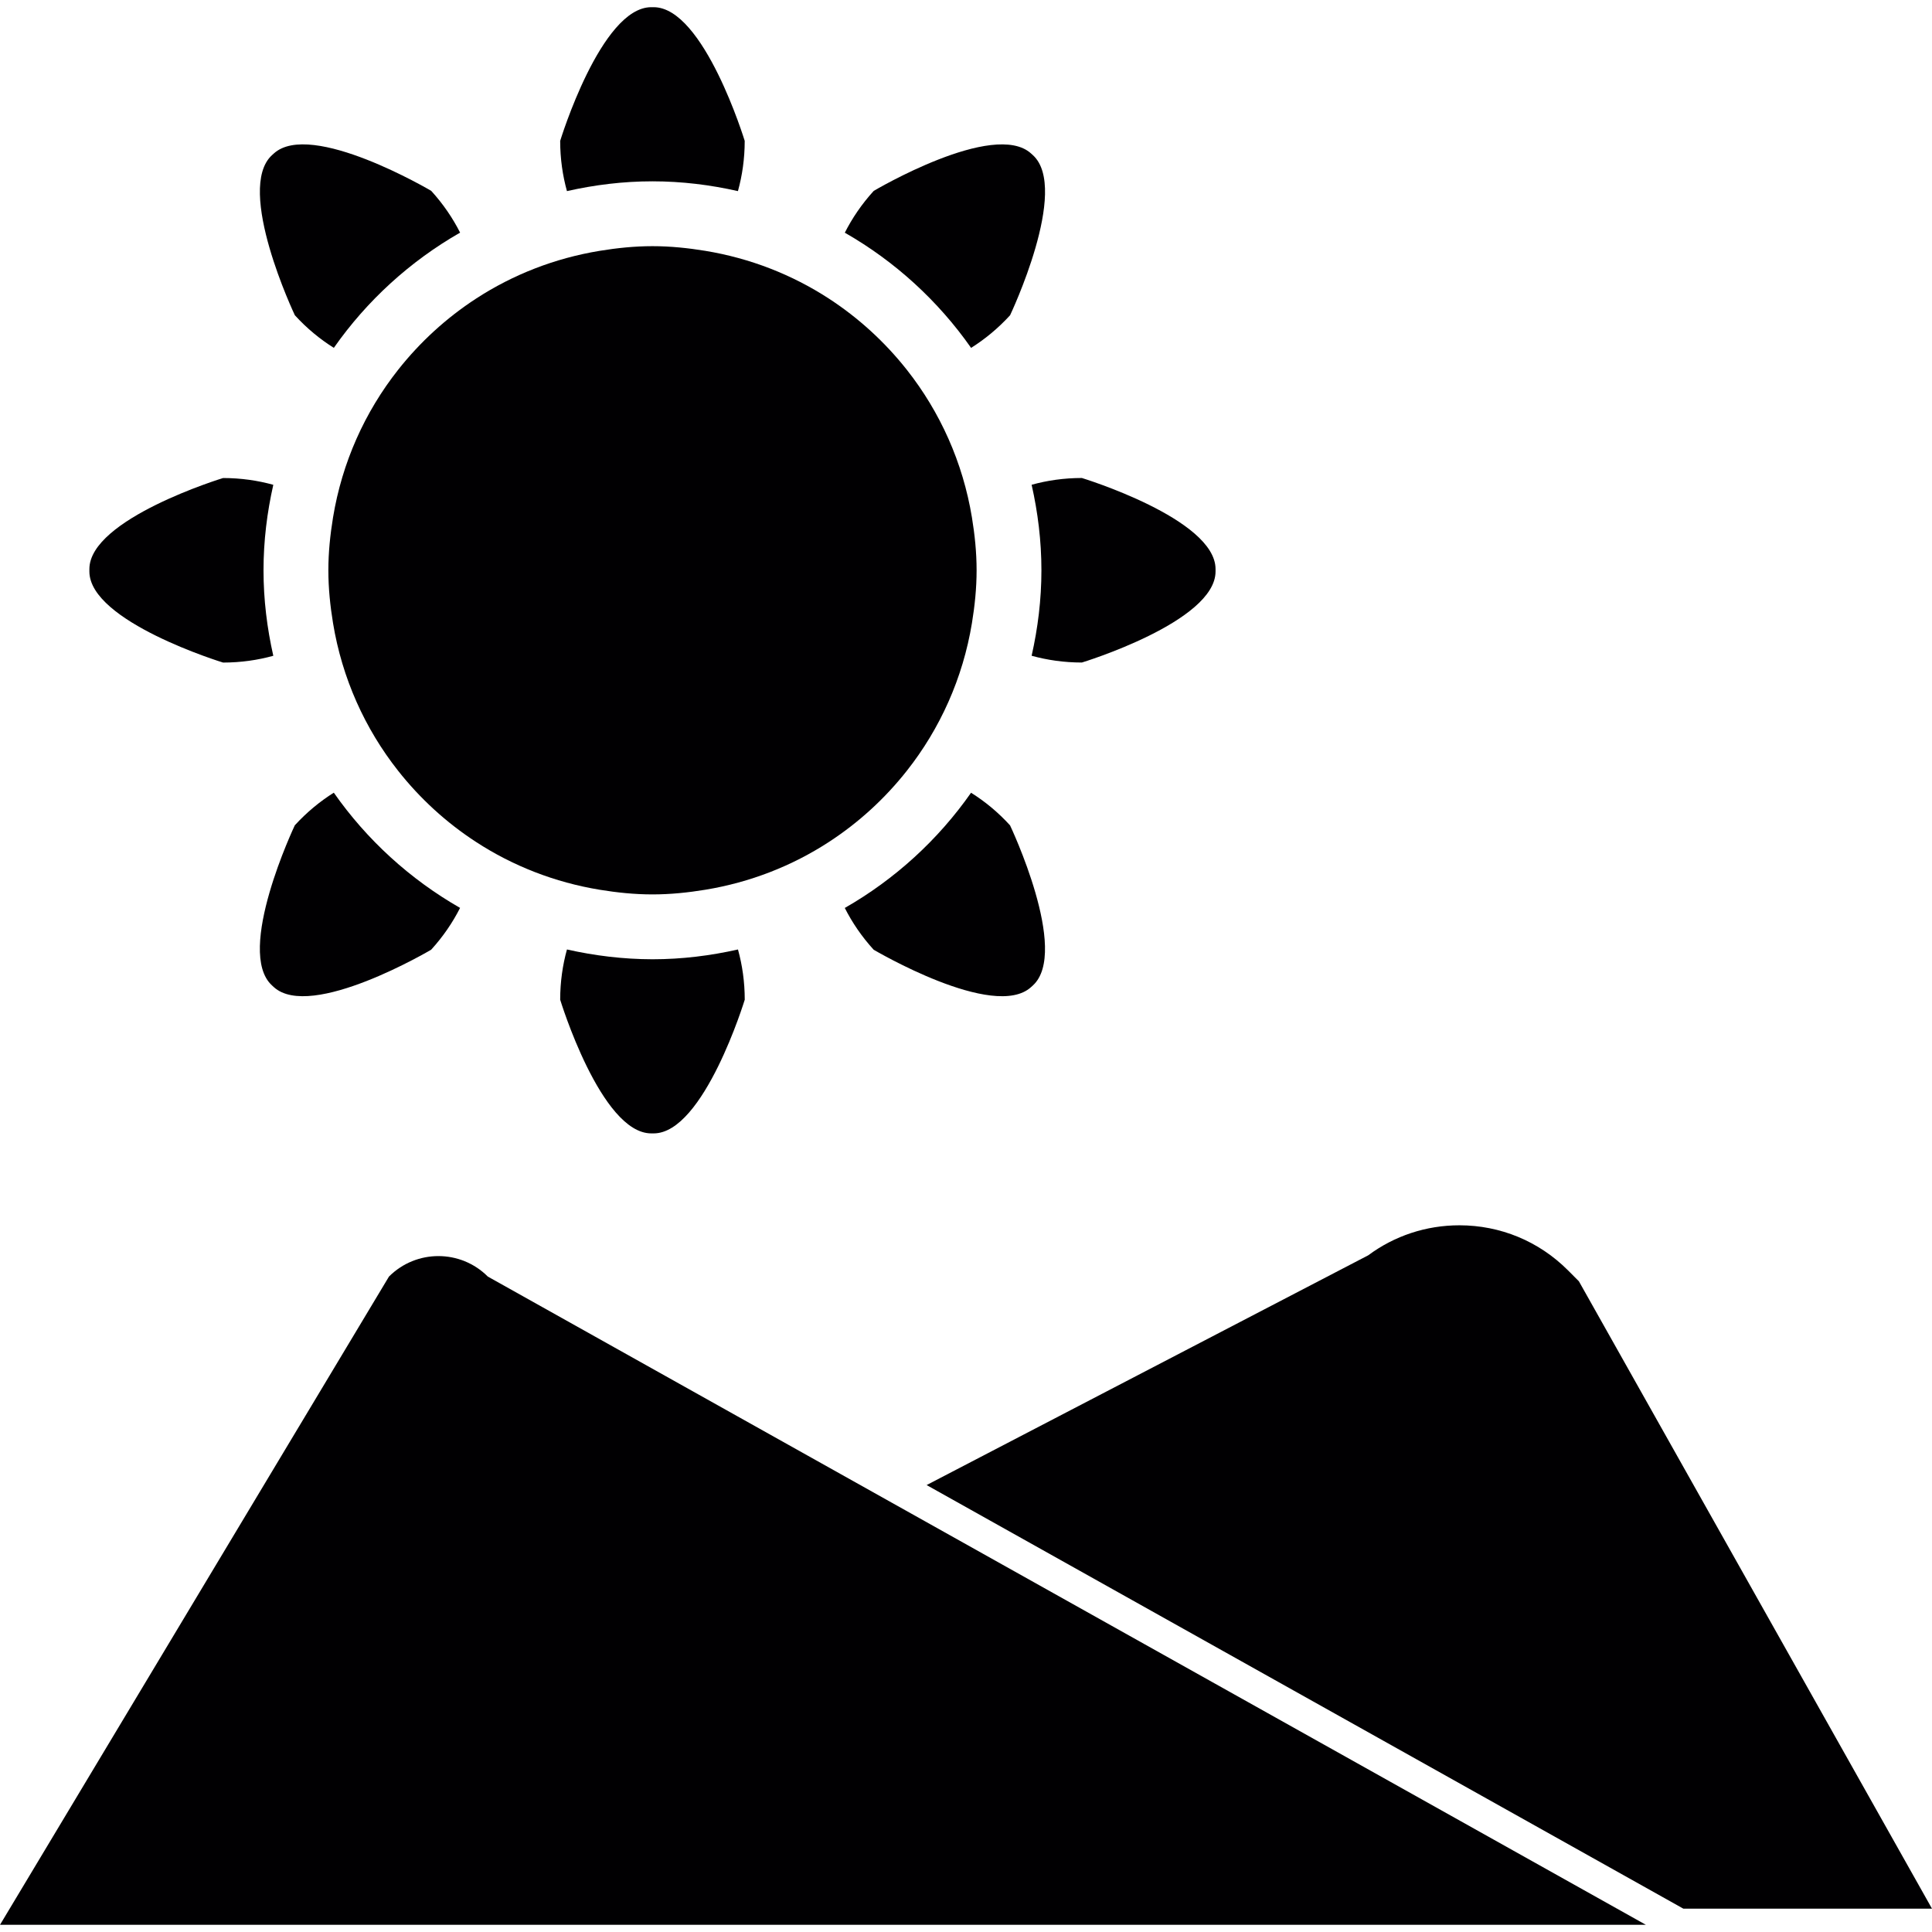
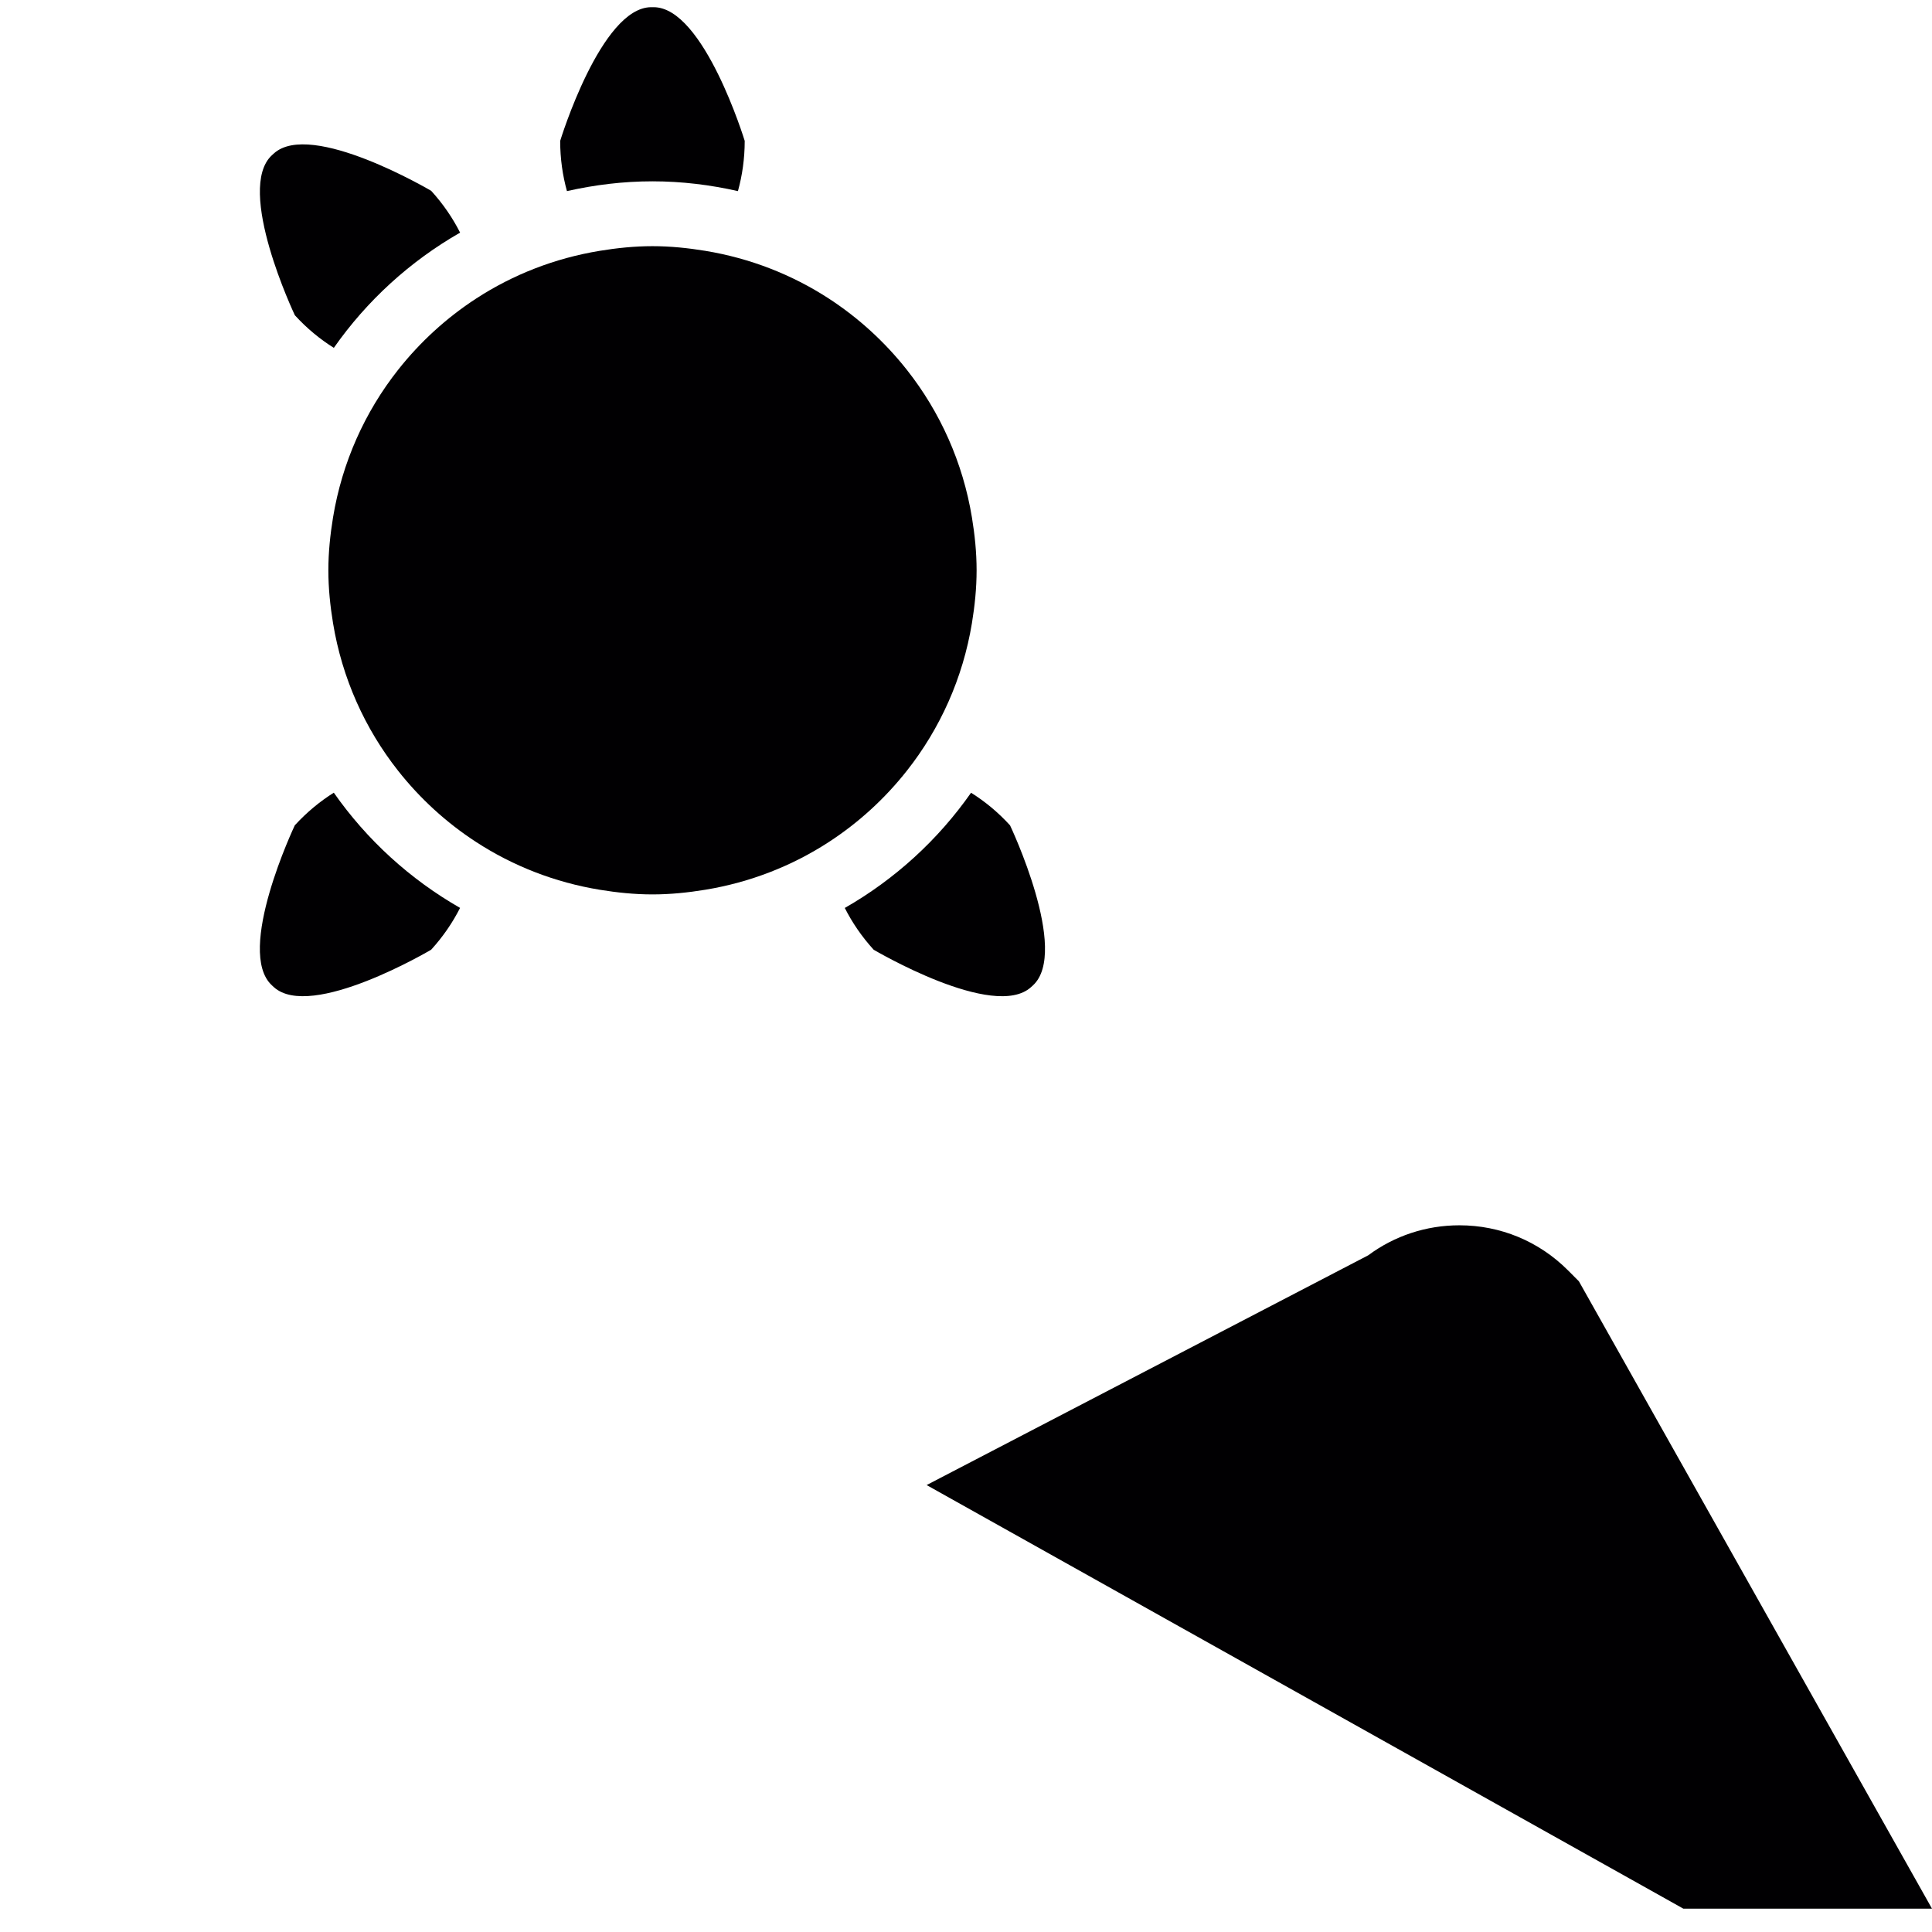
<svg xmlns="http://www.w3.org/2000/svg" version="1.1" id="Capa_1" x="0px" y="0px" viewBox="0 0 324.244 324.244" style="enable-background:new 0 0 324.244 324.244;" xml:space="preserve">
  <g>
    <g>
      <path style="fill:#010002;" d="M109.303,1.207c-8.441,0-15.289,22.436-15.289,22.436c0,2.986,0.413,5.825,1.137,8.431    c4.623-1.044,9.415-1.643,14.348-1.643s9.725,0.598,14.348,1.643c0.723-2.605,1.137-5.445,1.137-8.431    c0,0-6.842-22.436-15.289-22.436C109.695,1.207,109.303,1.207,109.303,1.207z" />
-       <path style="fill:#010002;" d="M204.003,95.907V95.51c0-8.441-22.436-15.289-22.436-15.289c-2.986,0-5.825,0.413-8.431,1.137    c1.044,4.623,1.643,9.415,1.643,14.348c0,4.933-0.598,9.725-1.643,14.348c2.605,0.723,5.445,1.137,8.431,1.137    C181.567,111.196,204.003,104.354,204.003,95.907z" />
-       <path style="fill:#010002;" d="M95.151,159.348c-0.723,2.605-1.137,5.445-1.137,8.431c0,0,6.842,22.436,15.289,22.436h0.397    c8.441,0,15.289-22.436,15.289-22.436c0-2.986-0.413-5.825-1.137-8.431c-4.623,1.044-9.415,1.643-14.348,1.643    C104.566,160.985,99.774,160.387,95.151,159.348z" />
      <path style="fill:#010002;" d="M45.949,165.658c6.239,5.689,26.412-6.271,26.412-6.271c2.018-2.214,3.628-4.596,4.852-7.016    c-8.414-4.814-15.654-11.427-21.191-19.336c-2.295,1.441-4.52,3.263-6.543,5.472c0,0-10.068,21.185-3.829,26.874L45.949,165.658z" />
      <path style="fill:#010002;" d="M45.949,25.765l-0.294,0.267c-6.239,5.689,3.829,26.874,3.829,26.874    c2.018,2.214,4.242,4.036,6.543,5.472c5.537-7.908,12.776-14.522,21.191-19.336c-1.224-2.42-2.834-4.803-4.852-7.016    C72.367,32.036,52.188,20.076,45.949,25.765z" />
-       <path style="fill:#010002;" d="M162.976,58.383c2.295-1.441,4.52-3.263,6.543-5.472c0,0,10.068-21.185,3.829-26.874l-0.294-0.267    c-6.244-5.695-26.418,6.266-26.418,6.266c-2.018,2.214-3.628,4.596-4.852,7.016C150.194,43.861,157.434,50.475,162.976,58.383z" />
      <path style="fill:#010002;" d="M173.049,165.658l0.294-0.267c6.239-5.689-3.829-26.874-3.829-26.874    c-2.018-2.214-4.242-4.036-6.543-5.472c-5.537,7.908-12.776,14.522-21.191,19.336c1.224,2.42,2.834,4.803,4.852,7.016    C146.637,159.386,166.811,171.347,173.049,165.658z" />
-       <path style="fill:#010002;" d="M15.001,95.51v0.397c0,8.441,22.436,15.289,22.436,15.289c2.986,0,5.825-0.413,8.431-1.137    c-1.044-4.623-1.643-9.415-1.643-14.348c0-4.933,0.598-9.725,1.643-14.348c-2.605-0.723-5.445-1.137-8.431-1.137    C37.432,80.226,15.001,87.069,15.001,95.51z" />
      <path style="fill:#010002;" d="M152.207,129.341c5.564-7.054,9.388-15.512,10.911-24.764c0.473-2.894,0.783-5.842,0.783-8.866    c0-3.03-0.31-5.978-0.783-8.866c-1.523-9.252-5.347-17.71-10.911-24.764c-3.688-4.672-8.11-8.724-13.119-11.982    c-6.157-4.003-13.179-6.761-20.717-8.001c-2.894-0.473-5.842-0.783-8.866-0.783c-3.03,0-5.978,0.31-8.866,0.783    c-7.544,1.24-14.56,3.998-20.717,8.001c-5.004,3.253-9.431,7.305-13.119,11.982c-5.564,7.054-9.388,15.512-10.911,24.764    c-0.473,2.894-0.783,5.842-0.783,8.866c0,3.03,0.31,5.978,0.783,8.866c1.523,9.252,5.347,17.71,10.911,24.764    c3.688,4.678,8.11,8.73,13.119,11.982c6.157,4.003,13.179,6.761,20.717,8.001c2.894,0.473,5.842,0.783,8.866,0.783    c3.03,0,5.978-0.31,8.866-0.783c7.544-1.24,14.56-3.998,20.717-8.001C144.092,138.071,148.519,134.019,152.207,129.341z" />
      <path style="fill:#010002;" d="M263.131,213.179c-4.863-4.863-11.324-7.539-18.205-7.539c-5.58,0-10.9,1.768-15.3,5.037    l-74.113,38.558l19.869,11.123l19.869,11.123l19.249,10.775l34.01,19.037l30.377,17.003l3.633,2.034h41.723l-59.264-105.3    L263.131,213.179z" />
-       <path style="fill:#010002;" d="M271.388,320.328l-34.01-19.037l-34.01-19.037l-13.886-7.772l-19.869-11.123l-19.869-11.123    l-67.874-37.992c-2.29-2.29-5.292-3.437-8.295-3.437s-6.005,1.148-8.295,3.437L0,323.037h276.228L271.388,320.328z" />
    </g>
  </g>
  <g>
</g>
  <g>
</g>
  <g>
</g>
  <g>
</g>
  <g>
</g>
  <g>
</g>
  <g>
</g>
  <g>
</g>
  <g>
</g>
  <g>
</g>
  <g>
</g>
  <g>
</g>
  <g>
</g>
  <g>
</g>
  <g>
</g>
</svg>